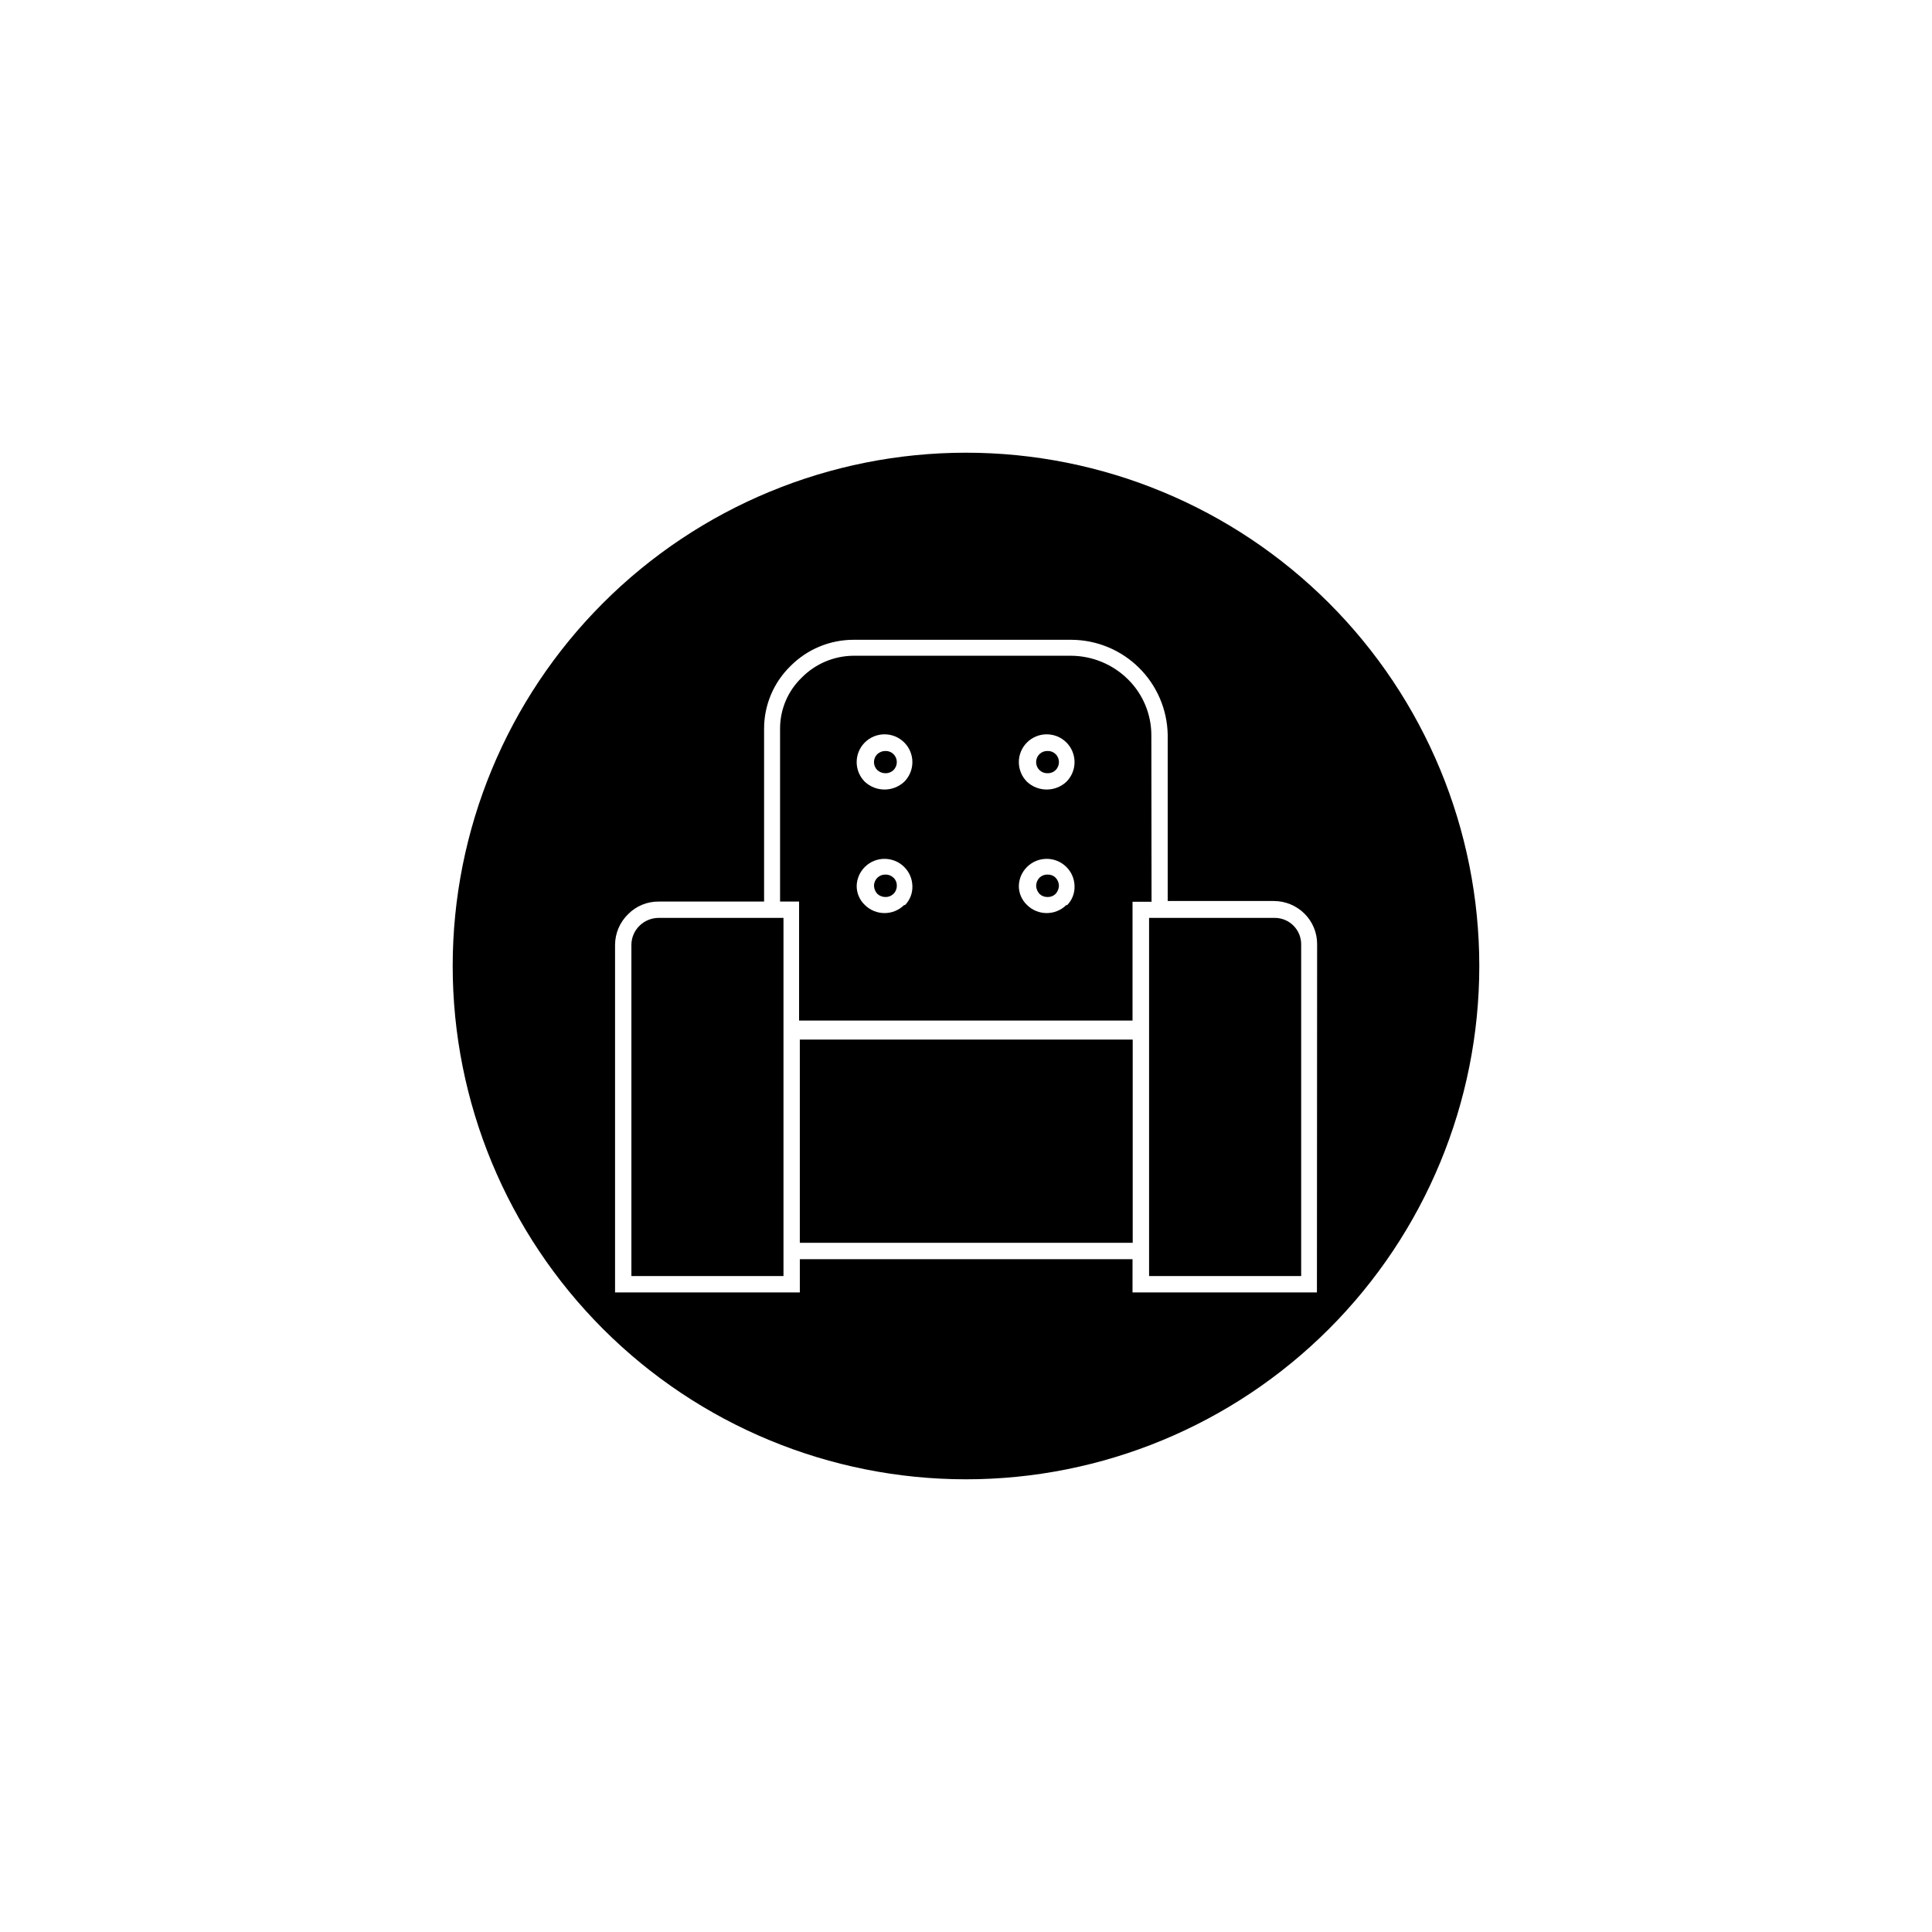
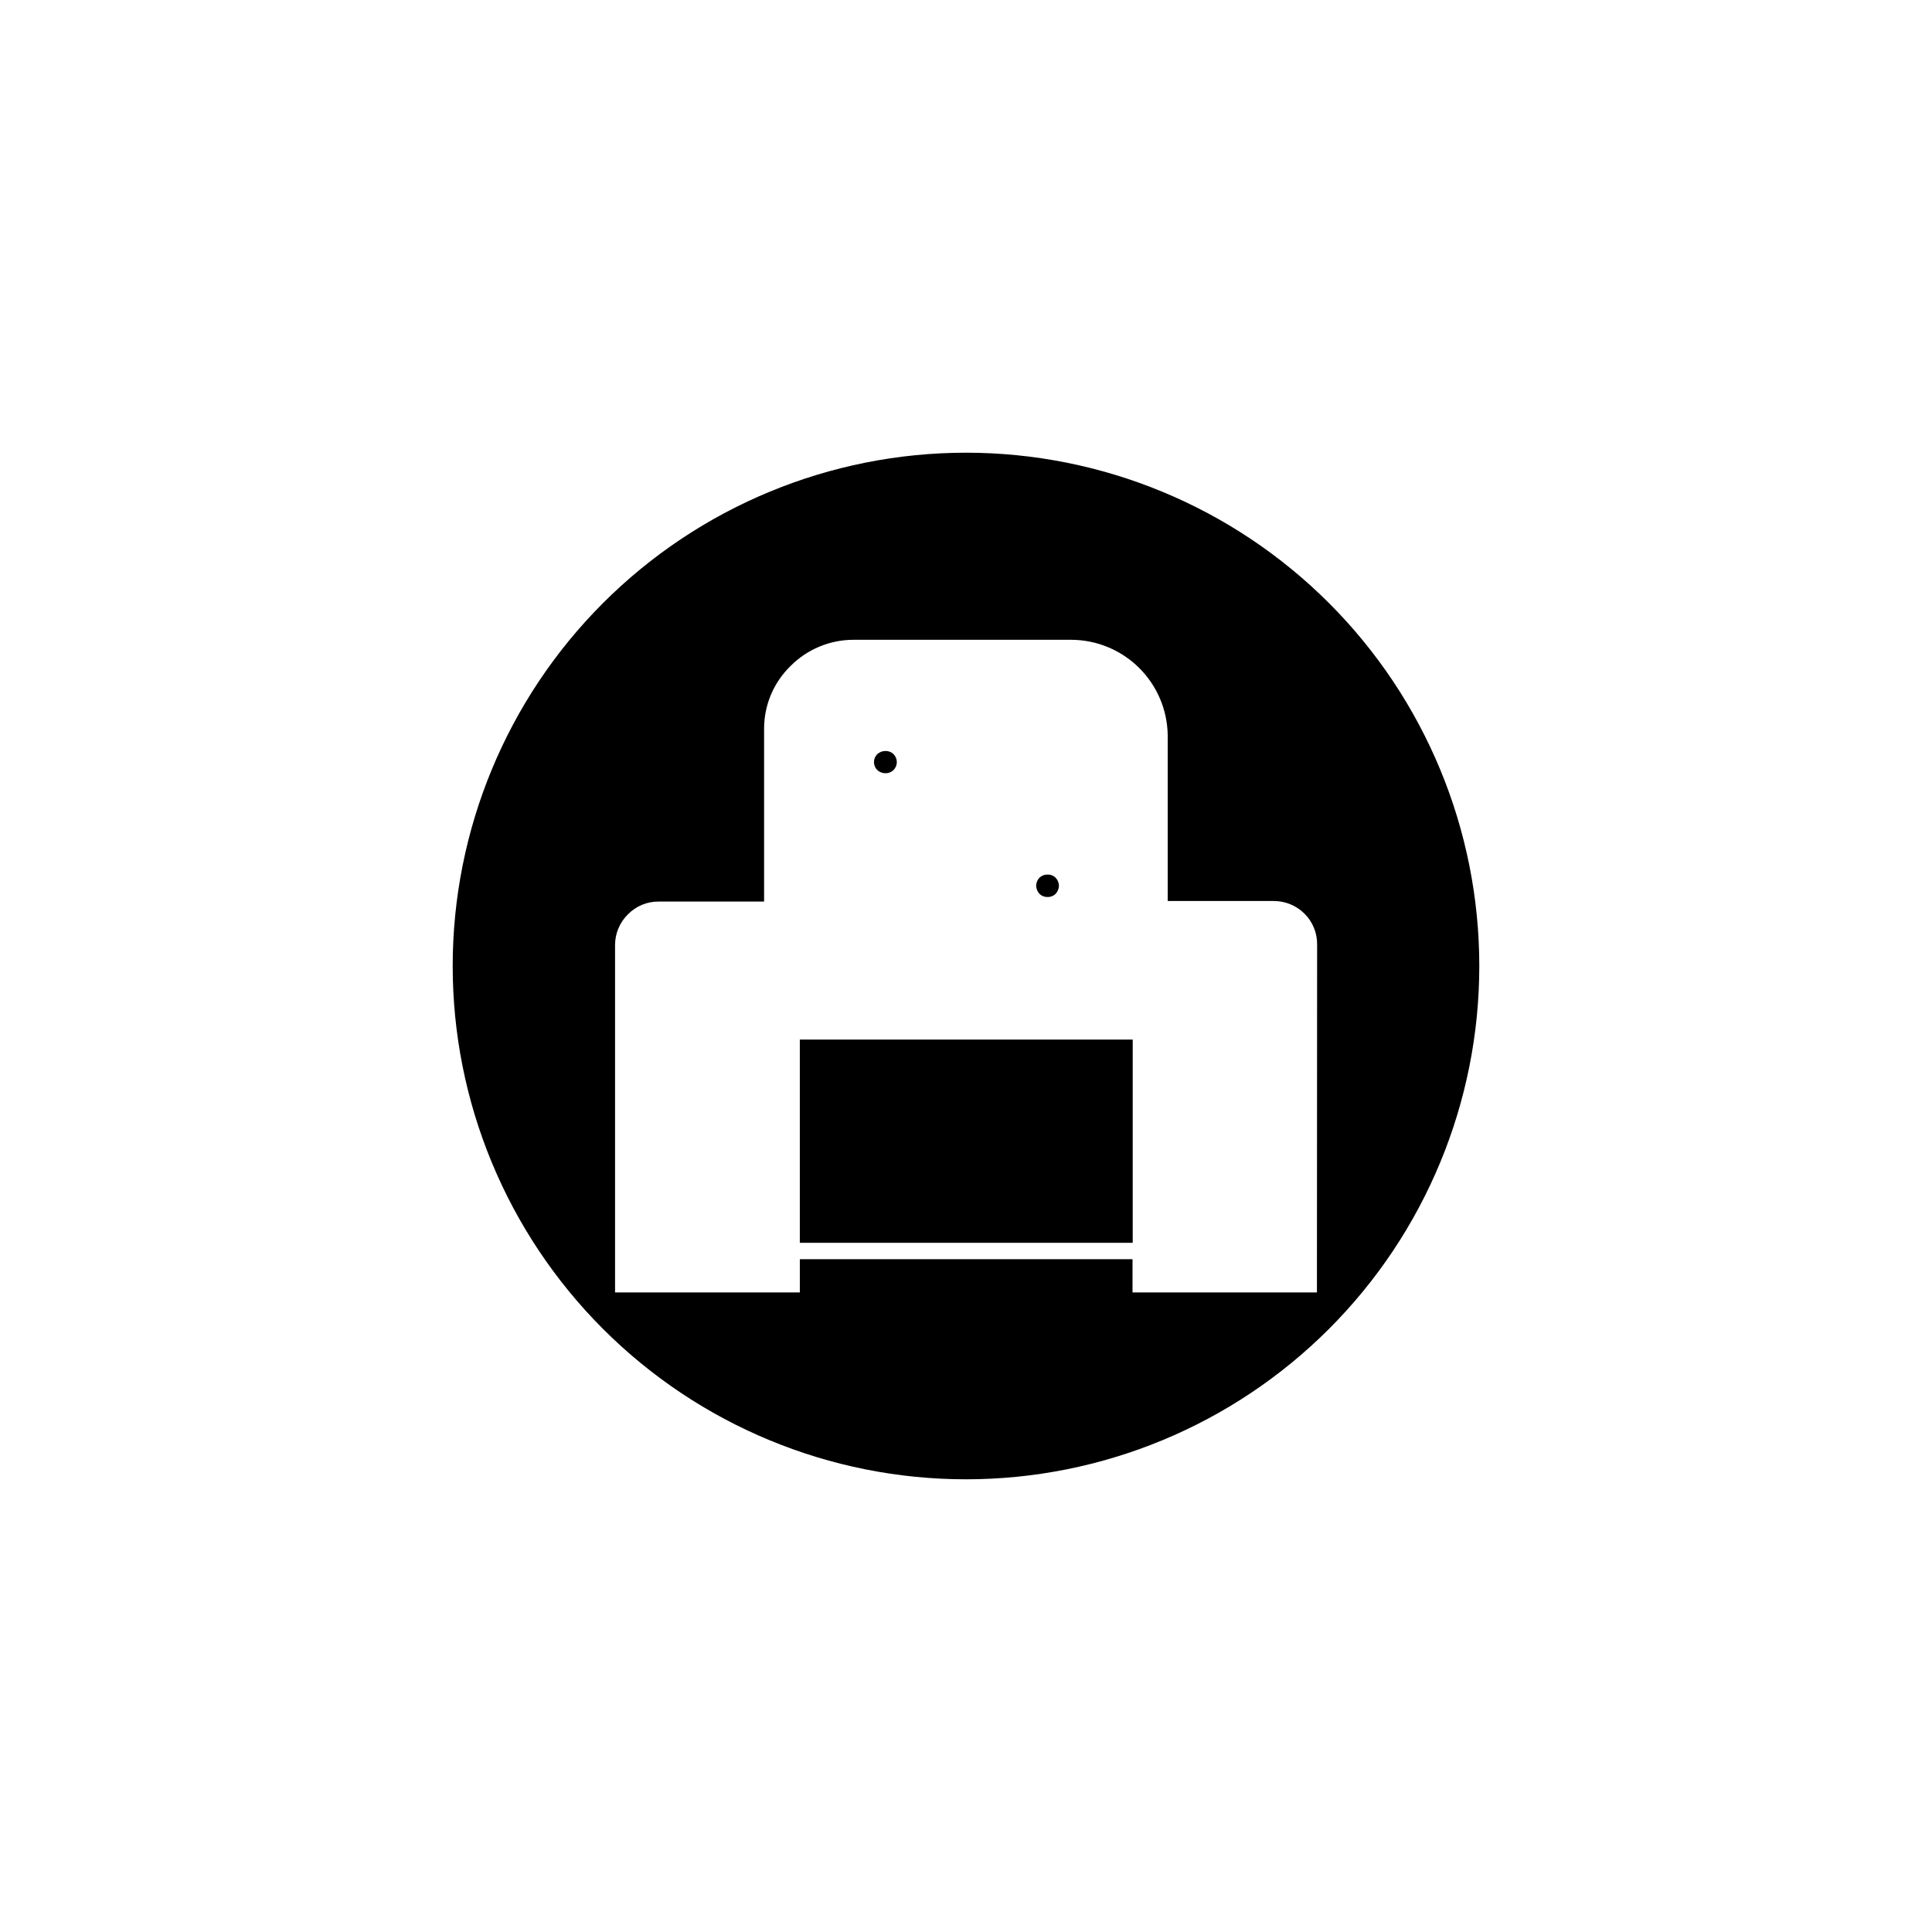
<svg xmlns="http://www.w3.org/2000/svg" fill="#000000" width="800px" height="800px" version="1.1" viewBox="144 144 512 512">
  <g>
-     <path d="m421.66 343.02c-0.805-0.035-1.586 0.254-2.168 0.805-0.582 0.559-0.91 1.332-0.91 2.141s0.328 1.582 0.91 2.141c0.582 0.551 1.363 0.84 2.168 0.809 0.766 0.016 1.512-0.273 2.062-0.809 0.582-0.559 0.91-1.332 0.91-2.141s-0.328-1.582-0.91-2.141c-0.551-0.535-1.297-0.824-2.062-0.805z" />
    <path d="m378.69 343.02c-0.797-0.016-1.57 0.273-2.168 0.805-0.582 0.559-0.91 1.332-0.91 2.141s0.328 1.582 0.91 2.141c0.598 0.531 1.371 0.82 2.168 0.809 0.766 0.012 1.508-0.277 2.066-0.809 0.582-0.559 0.91-1.332 0.91-2.141s-0.328-1.582-0.91-2.141c-0.559-0.531-1.301-0.82-2.066-0.805z" />
-     <path d="m378.69 375.77c-0.805-0.027-1.59 0.273-2.168 0.832-0.578 0.562-0.906 1.332-0.906 2.141 0.035 0.809 0.355 1.574 0.906 2.164 0.598 0.535 1.371 0.82 2.168 0.809 0.766 0.012 1.508-0.277 2.066-0.809 0.59-0.562 0.918-1.348 0.906-2.164 0.035-0.82-0.297-1.613-0.906-2.168-0.559-0.527-1.301-0.816-2.066-0.805z" />
-     <path d="m318.53 387.25c-1.883 0.012-3.688 0.75-5.035 2.062-1.367 1.324-2.148 3.137-2.168 5.039v87.812h40.305v-94.914z" />
    <path d="m355.96 419.5h88.219v53.855h-88.219z" />
    <path d="m421.66 375.77c-0.805-0.035-1.586 0.254-2.168 0.805-0.566 0.582-0.895 1.355-0.906 2.168 0.031 0.809 0.355 1.574 0.906 2.164 0.582 0.551 1.363 0.844 2.168 0.809 0.766 0.02 1.512-0.273 2.062-0.809 0.555-0.59 0.875-1.355 0.91-2.164-0.016-0.812-0.34-1.586-0.91-2.168-0.551-0.535-1.297-0.824-2.062-0.805z" />
-     <path d="m481.57 387.25h-33.051v94.914h40.305v-87.762c0.043-1.902-0.691-3.738-2.031-5.086-1.34-1.348-3.172-2.098-5.074-2.066z" />
    <path d="m400 263.97c-36.078 0-70.68 14.332-96.188 39.844-25.512 25.508-39.844 60.109-39.844 96.188 0 36.074 14.332 70.676 39.844 96.184 25.508 25.512 60.109 39.844 96.188 39.844 36.074 0 70.676-14.332 96.184-39.844 25.512-25.508 39.844-60.109 39.844-96.184 0-36.078-14.332-70.68-39.844-96.188-25.508-25.512-60.109-39.844-96.184-39.844zm93 222.54h-48.871l0.004-8.816h-88.168v8.816h-48.969v-92.098c0.008-3.055 1.242-5.977 3.426-8.113 2.141-2.195 5.094-3.414 8.16-3.375h27.91v-45.844c0.004-6.246 2.527-12.223 7.004-16.578 4.426-4.457 10.449-6.957 16.727-6.953h57.738c6.695 0.039 13.113 2.695 17.875 7.406 4.766 4.707 7.5 11.09 7.617 17.785v44.031h28.113v0.004c3.059-0.004 5.996 1.211 8.16 3.375 2.152 2.148 3.352 5.07 3.324 8.109z" />
-     <path d="m449.12 338.89c0.012-5.586-2.223-10.941-6.199-14.863-4.023-3.981-9.453-6.223-15.113-6.246h-57.637c-5.129 0.039-10.035 2.102-13.652 5.742-3.688 3.523-5.781 8.402-5.793 13.504v45.898h5.039v31.539l88.367-0.004v-31.488h5.039zm-65.496 44.941c-2.887 2.859-7.543 2.859-10.43 0-1.387-1.309-2.172-3.133-2.164-5.039 0.039-1.898 0.816-3.703 2.164-5.039 2.887-2.863 7.543-2.863 10.43 0 1.348 1.336 2.125 3.141 2.168 5.039 0.07 1.895-0.641 3.734-1.965 5.086zm0-32.648c-2.941 2.734-7.488 2.734-10.43 0-1.387-1.379-2.168-3.258-2.168-5.215 0-1.957 0.781-3.832 2.168-5.215 2.887-2.863 7.543-2.863 10.43 0 1.387 1.383 2.168 3.258 2.168 5.215 0 1.957-0.781 3.836-2.168 5.215zm42.977 32.648c-2.891 2.859-7.543 2.859-10.43 0-1.387-1.309-2.172-3.133-2.168-5.039 0.039-1.898 0.816-3.703 2.168-5.039 2.887-2.863 7.539-2.863 10.43 0 1.348 1.336 2.125 3.141 2.164 5.039 0.07 1.895-0.637 3.734-1.965 5.086zm0-32.648c-2.941 2.734-7.492 2.734-10.43 0-1.387-1.379-2.168-3.258-2.168-5.215 0-1.957 0.781-3.832 2.168-5.215 2.887-2.863 7.539-2.863 10.43 0 1.387 1.383 2.164 3.258 2.164 5.215 0 1.957-0.777 3.836-2.164 5.215z" />
  </g>
</svg>